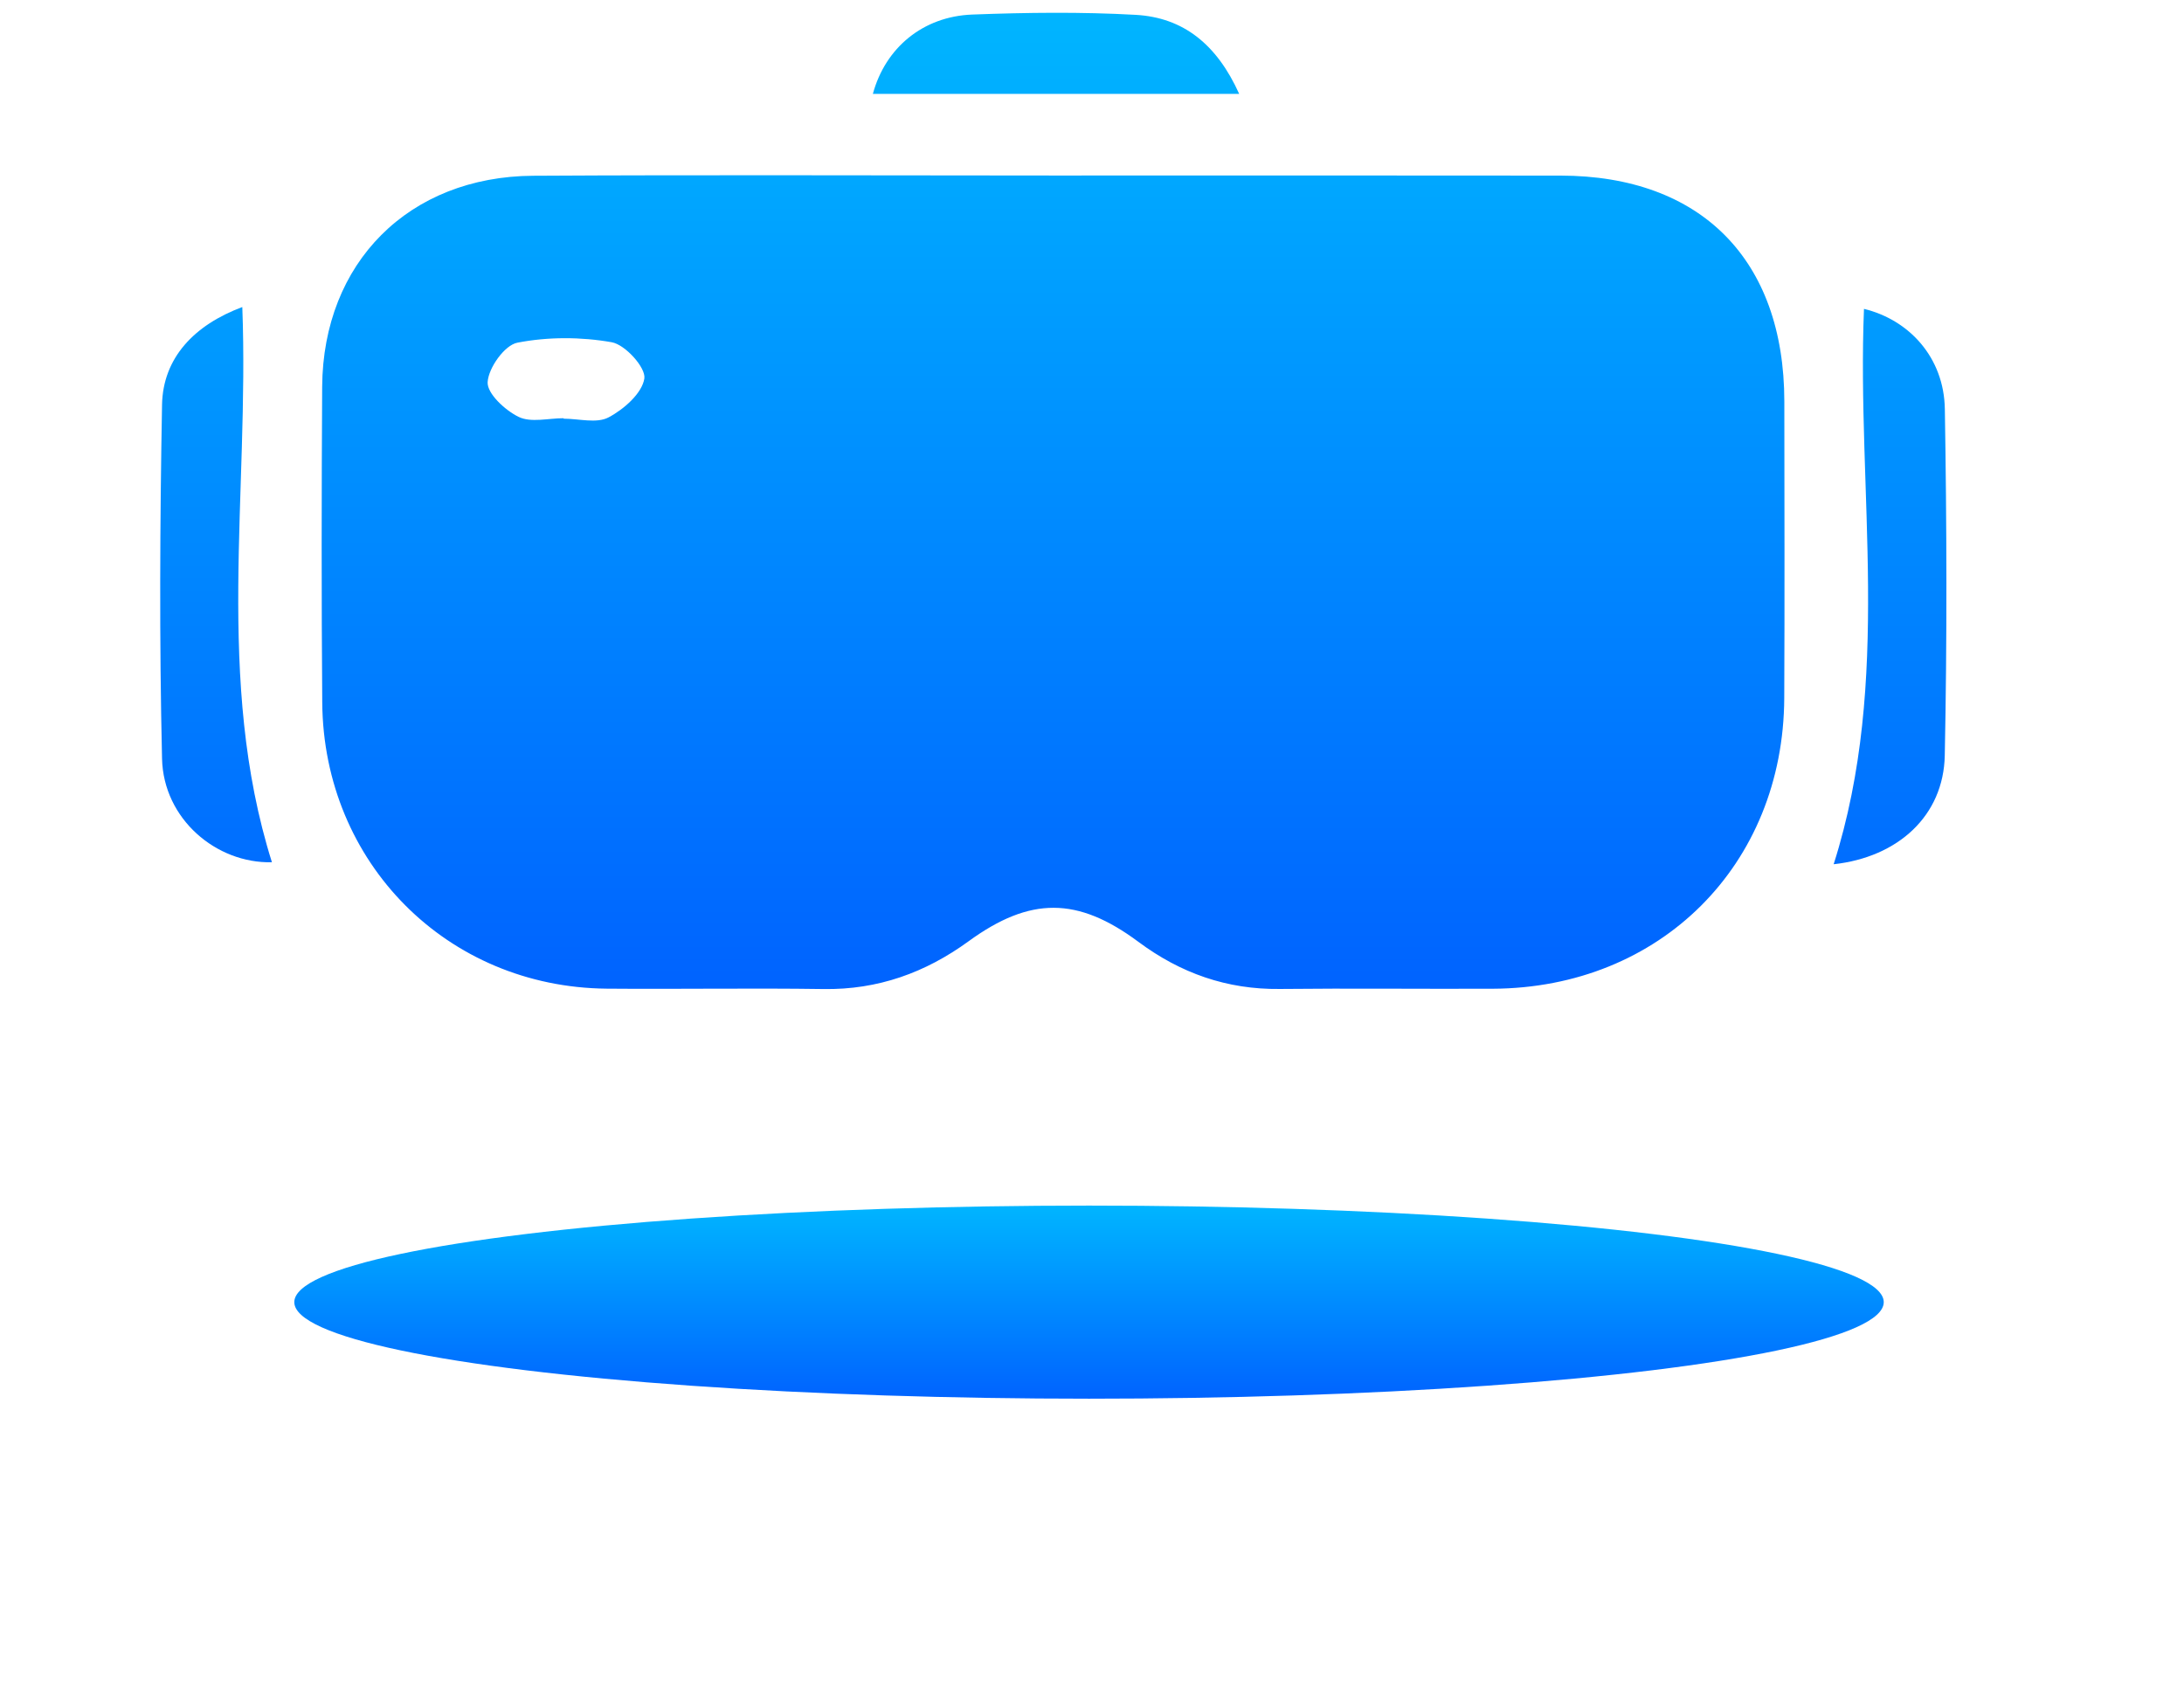
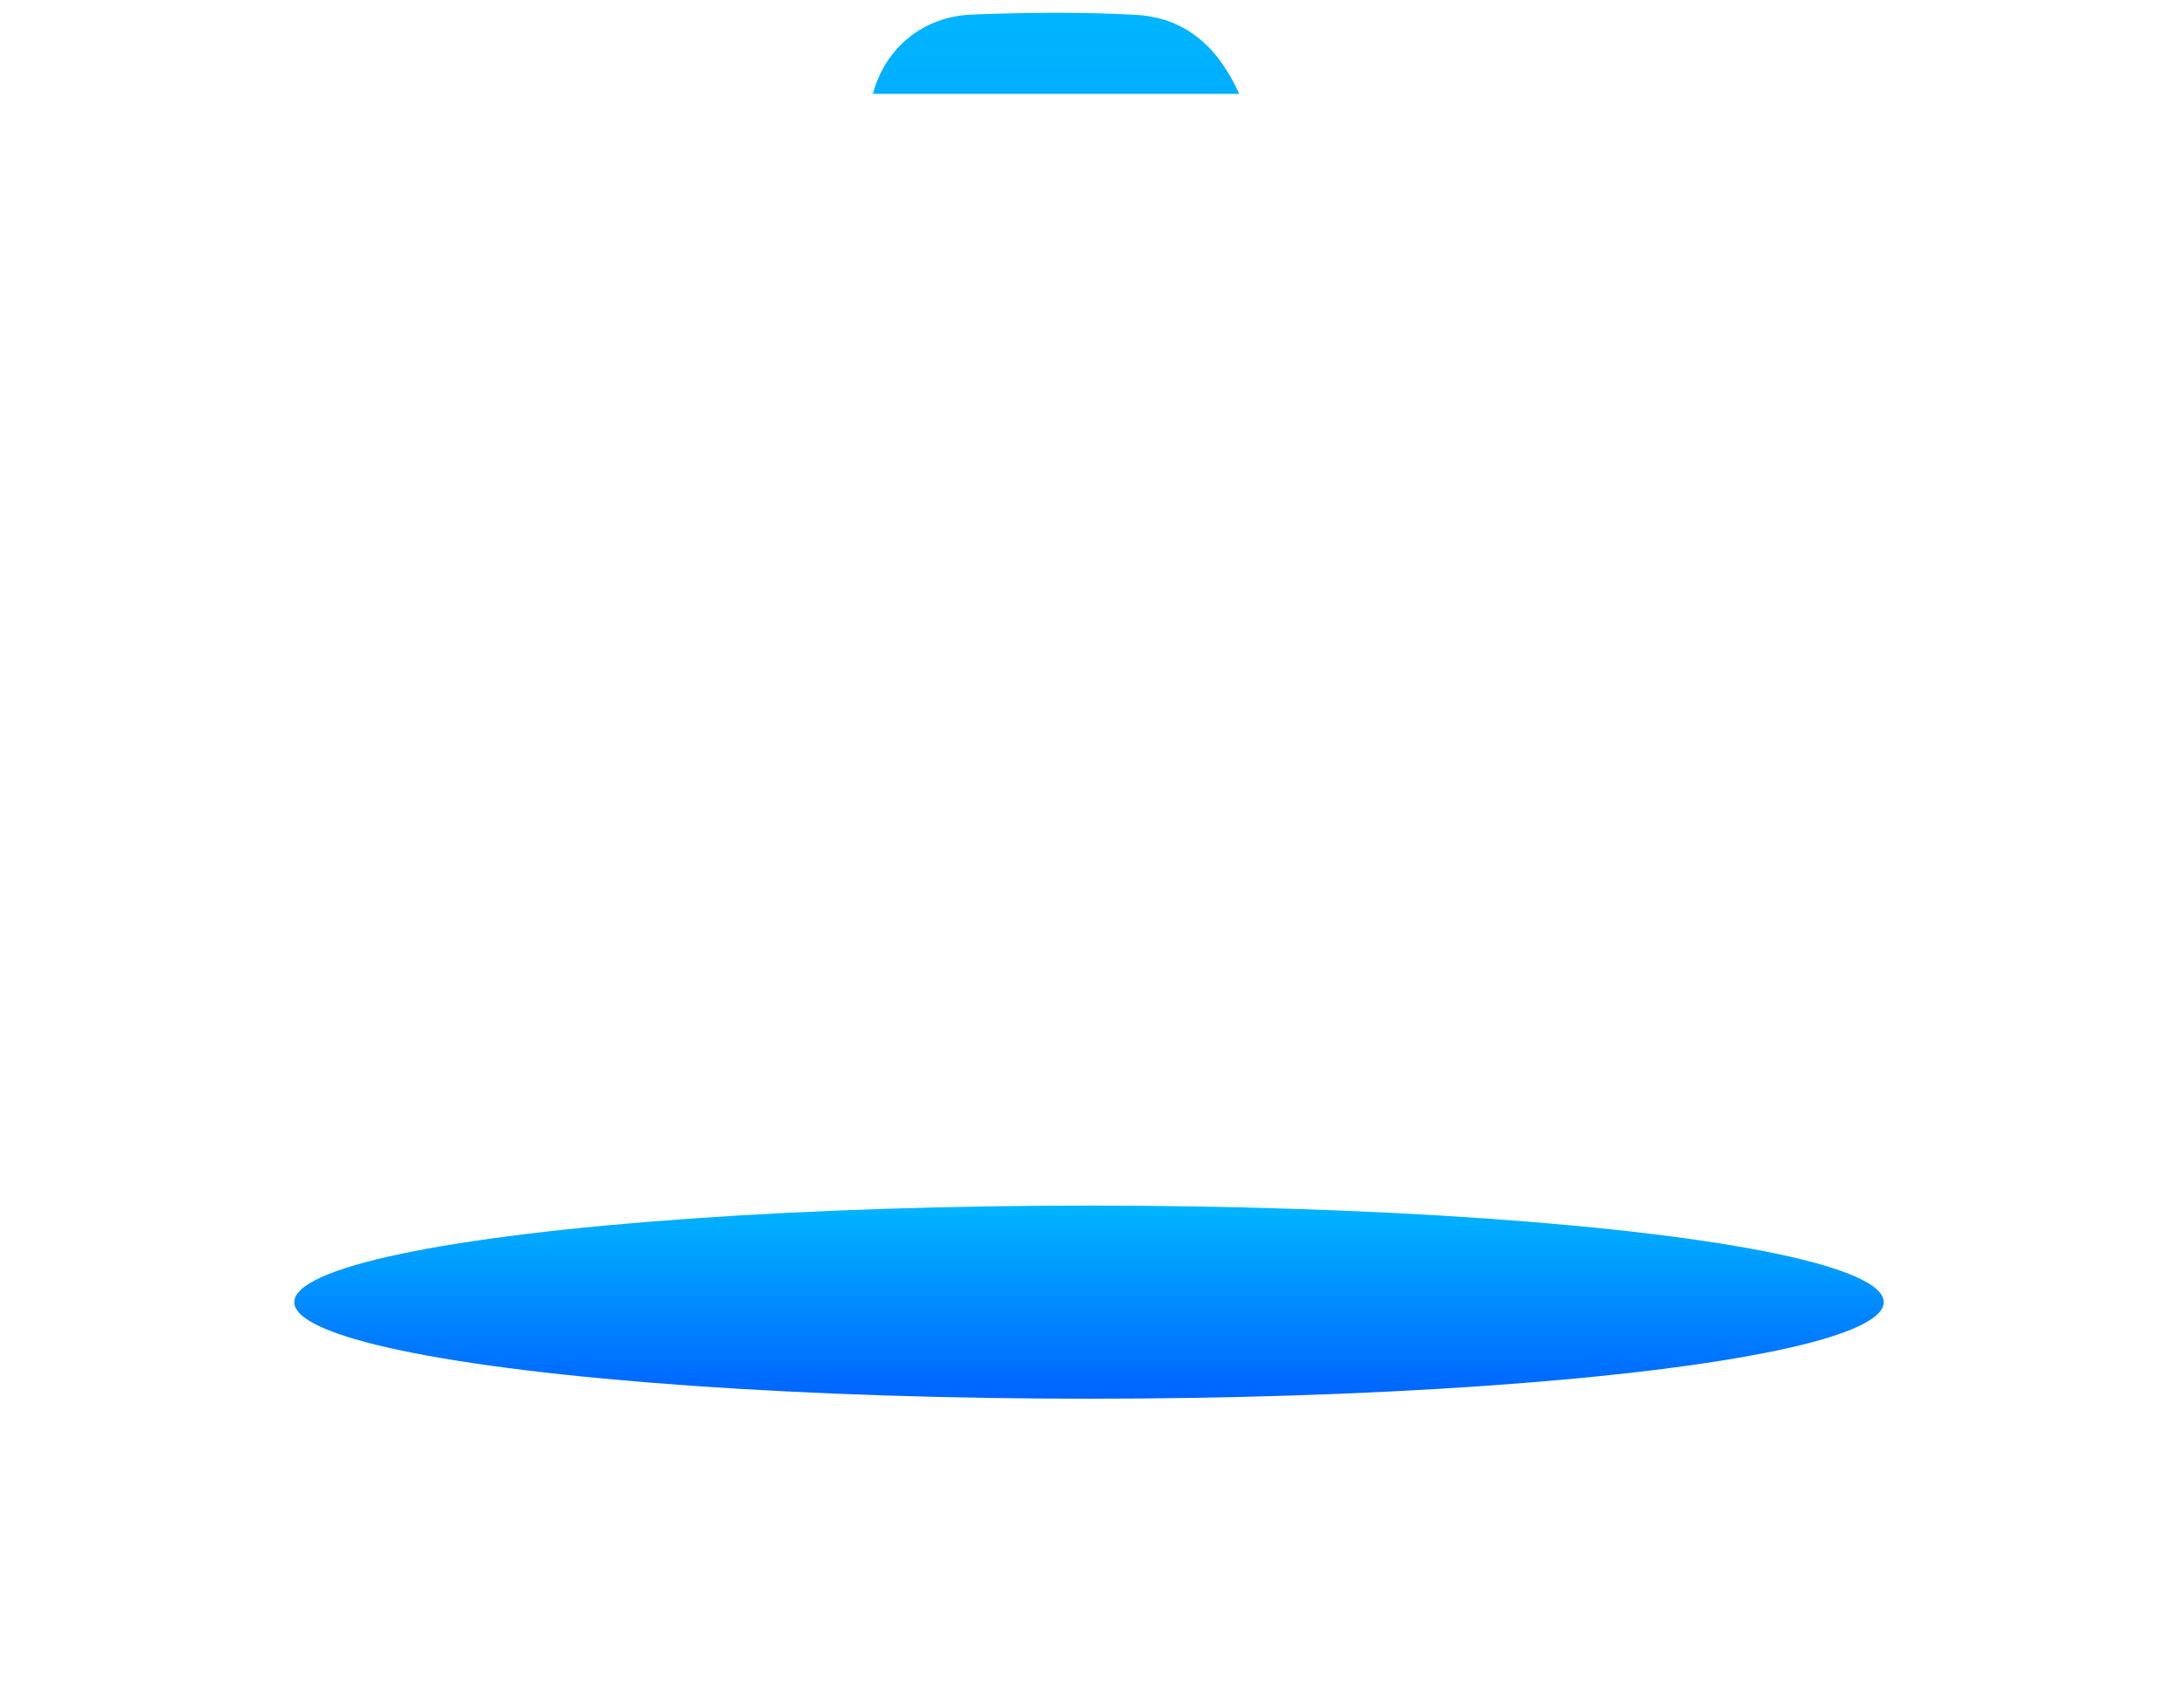
<svg xmlns="http://www.w3.org/2000/svg" width="113" height="88" viewBox="0 0 113 88" fill="none">
  <g filter="url(#filter0_f_3002_27)">
    <ellipse cx="56.346" cy="67.369" rx="41.119" ry="4.995" fill="url(#paint0_linear_3002_27)" />
  </g>
-   <path d="M54.562 9.081C63.289 9.081 72.015 9.073 80.742 9.085C88.011 9.093 92.313 13.439 92.321 20.763C92.325 25.881 92.341 30.998 92.317 36.116C92.278 44.752 85.899 51.115 77.24 51.154C73.564 51.17 69.892 51.127 66.216 51.166C63.478 51.198 61.075 50.347 58.9 48.727C55.756 46.391 53.301 46.379 50.118 48.696C47.876 50.327 45.418 51.213 42.609 51.17C38.87 51.115 35.127 51.182 31.388 51.15C23.139 51.075 16.736 44.642 16.673 36.345C16.63 30.9 16.638 25.451 16.669 20.006C16.713 13.592 21.145 9.129 27.594 9.093C36.585 9.042 45.576 9.081 54.562 9.081ZM29.162 21.637C29.162 21.645 29.162 21.653 29.162 21.661C29.95 21.661 30.872 21.921 31.487 21.594C32.279 21.177 33.224 20.345 33.339 19.581C33.421 19.017 32.346 17.828 31.648 17.706C30.061 17.426 28.351 17.422 26.771 17.729C26.109 17.855 25.274 19.029 25.23 19.77C25.195 20.357 26.137 21.232 26.838 21.57C27.472 21.878 28.375 21.637 29.162 21.637Z" fill="url(#paint1_linear_3002_27)" />
-   <path d="M12.537 15.885C12.903 25.518 11.106 35.186 14.069 44.61C11.193 44.681 8.455 42.373 8.384 39.252C8.242 33.15 8.274 27.043 8.384 20.936C8.431 18.517 10.047 16.815 12.537 15.885Z" fill="url(#paint2_linear_3002_27)" />
-   <path d="M94.874 44.713C97.908 35.171 96.06 25.498 96.442 15.98C98.778 16.547 100.583 18.494 100.626 21.161C100.725 27.133 100.744 33.11 100.622 39.083C100.563 42.203 98.203 44.35 94.874 44.713Z" fill="url(#paint3_linear_3002_27)" />
  <path d="M64.116 4.858C57.572 4.858 51.379 4.858 45.162 4.858C45.808 2.474 47.75 0.851 50.303 0.753C53.12 0.646 55.949 0.611 58.758 0.768C61.232 0.906 62.962 2.301 64.116 4.858Z" fill="url(#paint4_linear_3002_27)" />
  <defs>
    <filter id="filter0_f_3002_27" x="0.227" y="47.373" width="112.238" height="39.991" filterUnits="userSpaceOnUse" color-interpolation-filters="sRGB">
      <feFlood flood-opacity="0" result="BackgroundImageFix" />
      <feBlend mode="normal" in="SourceGraphic" in2="BackgroundImageFix" result="shape" />
      <feGaussianBlur stdDeviation="7.5" result="effect1_foregroundBlur_3002_27" />
    </filter>
    <linearGradient id="paint0_linear_3002_27" x1="56.346" y1="62.373" x2="56.346" y2="72.364" gradientUnits="userSpaceOnUse">
      <stop stop-color="#00B5FF" />
      <stop offset="1" stop-color="#0063FF" />
    </linearGradient>
    <linearGradient id="paint1_linear_3002_27" x1="54.498" y1="0.661" x2="54.498" y2="51.172" gradientUnits="userSpaceOnUse">
      <stop stop-color="#00B5FF" />
      <stop offset="1" stop-color="#0063FF" />
    </linearGradient>
    <linearGradient id="paint2_linear_3002_27" x1="54.498" y1="0.661" x2="54.498" y2="51.172" gradientUnits="userSpaceOnUse">
      <stop stop-color="#00B5FF" />
      <stop offset="1" stop-color="#0063FF" />
    </linearGradient>
    <linearGradient id="paint3_linear_3002_27" x1="54.498" y1="0.661" x2="54.498" y2="51.172" gradientUnits="userSpaceOnUse">
      <stop stop-color="#00B5FF" />
      <stop offset="1" stop-color="#0063FF" />
    </linearGradient>
    <linearGradient id="paint4_linear_3002_27" x1="54.498" y1="0.661" x2="54.498" y2="51.172" gradientUnits="userSpaceOnUse">
      <stop stop-color="#00B5FF" />
      <stop offset="1" stop-color="#0063FF" />
    </linearGradient>
  </defs>
</svg>